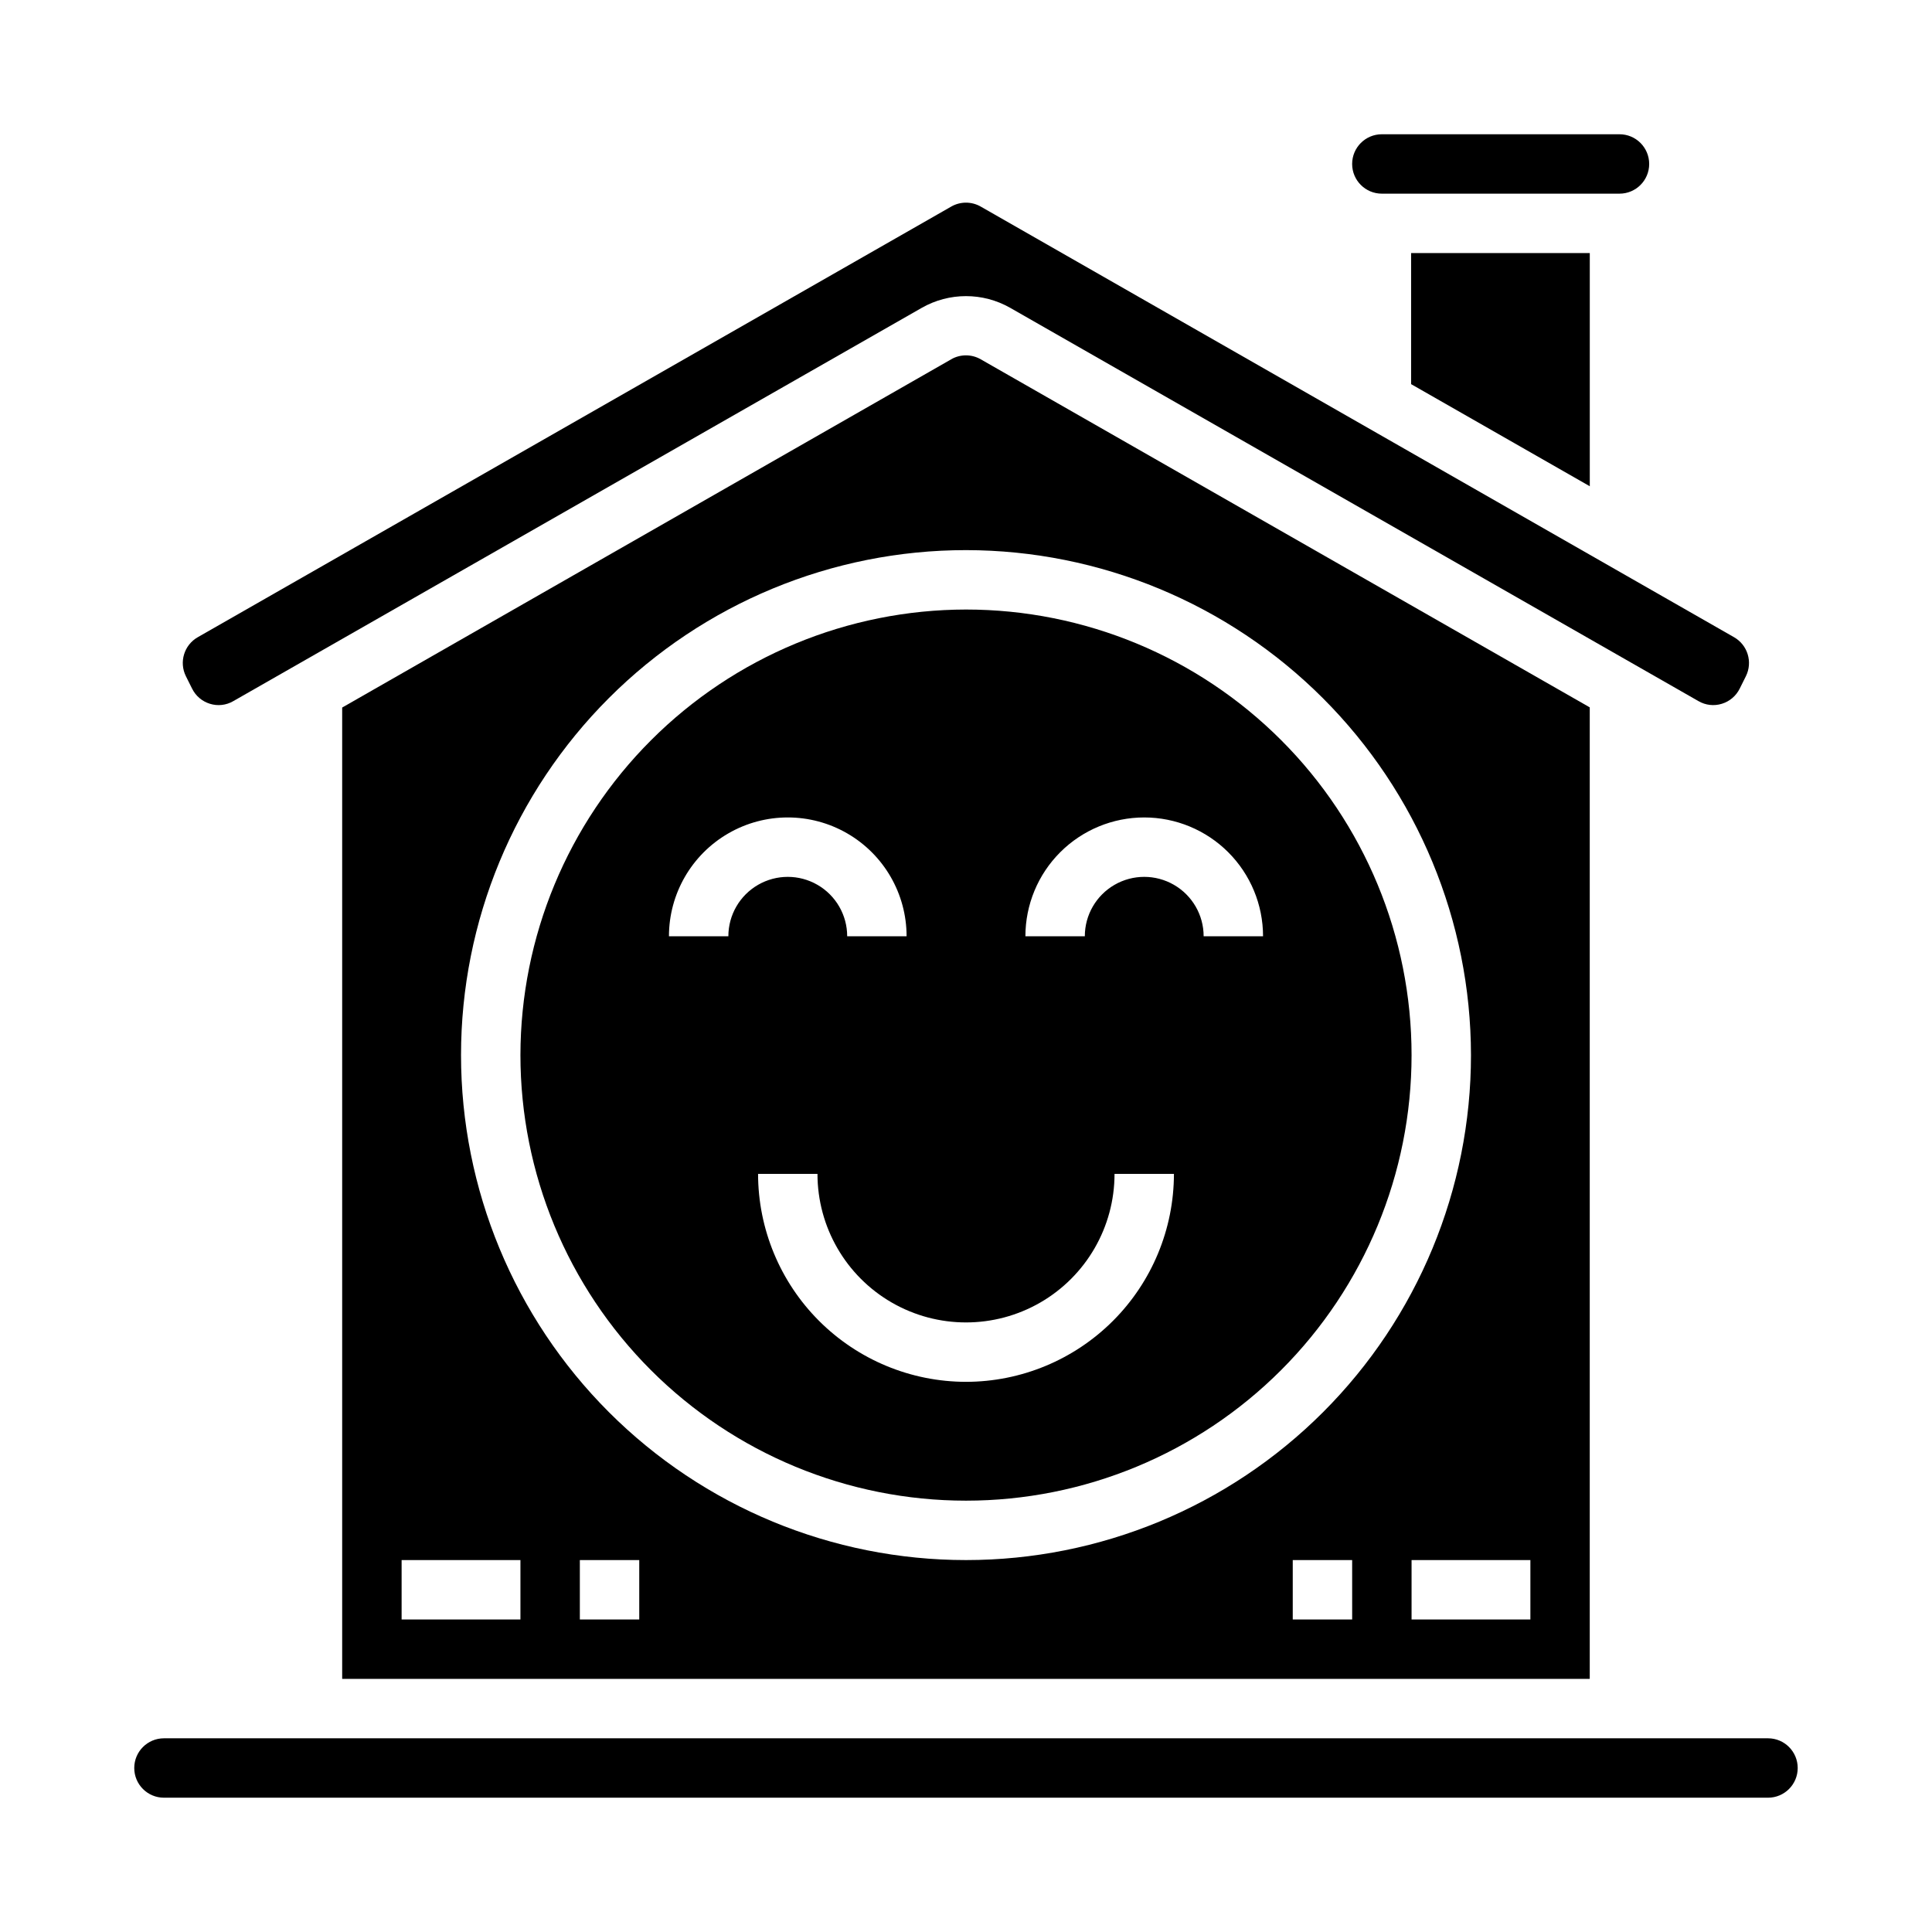
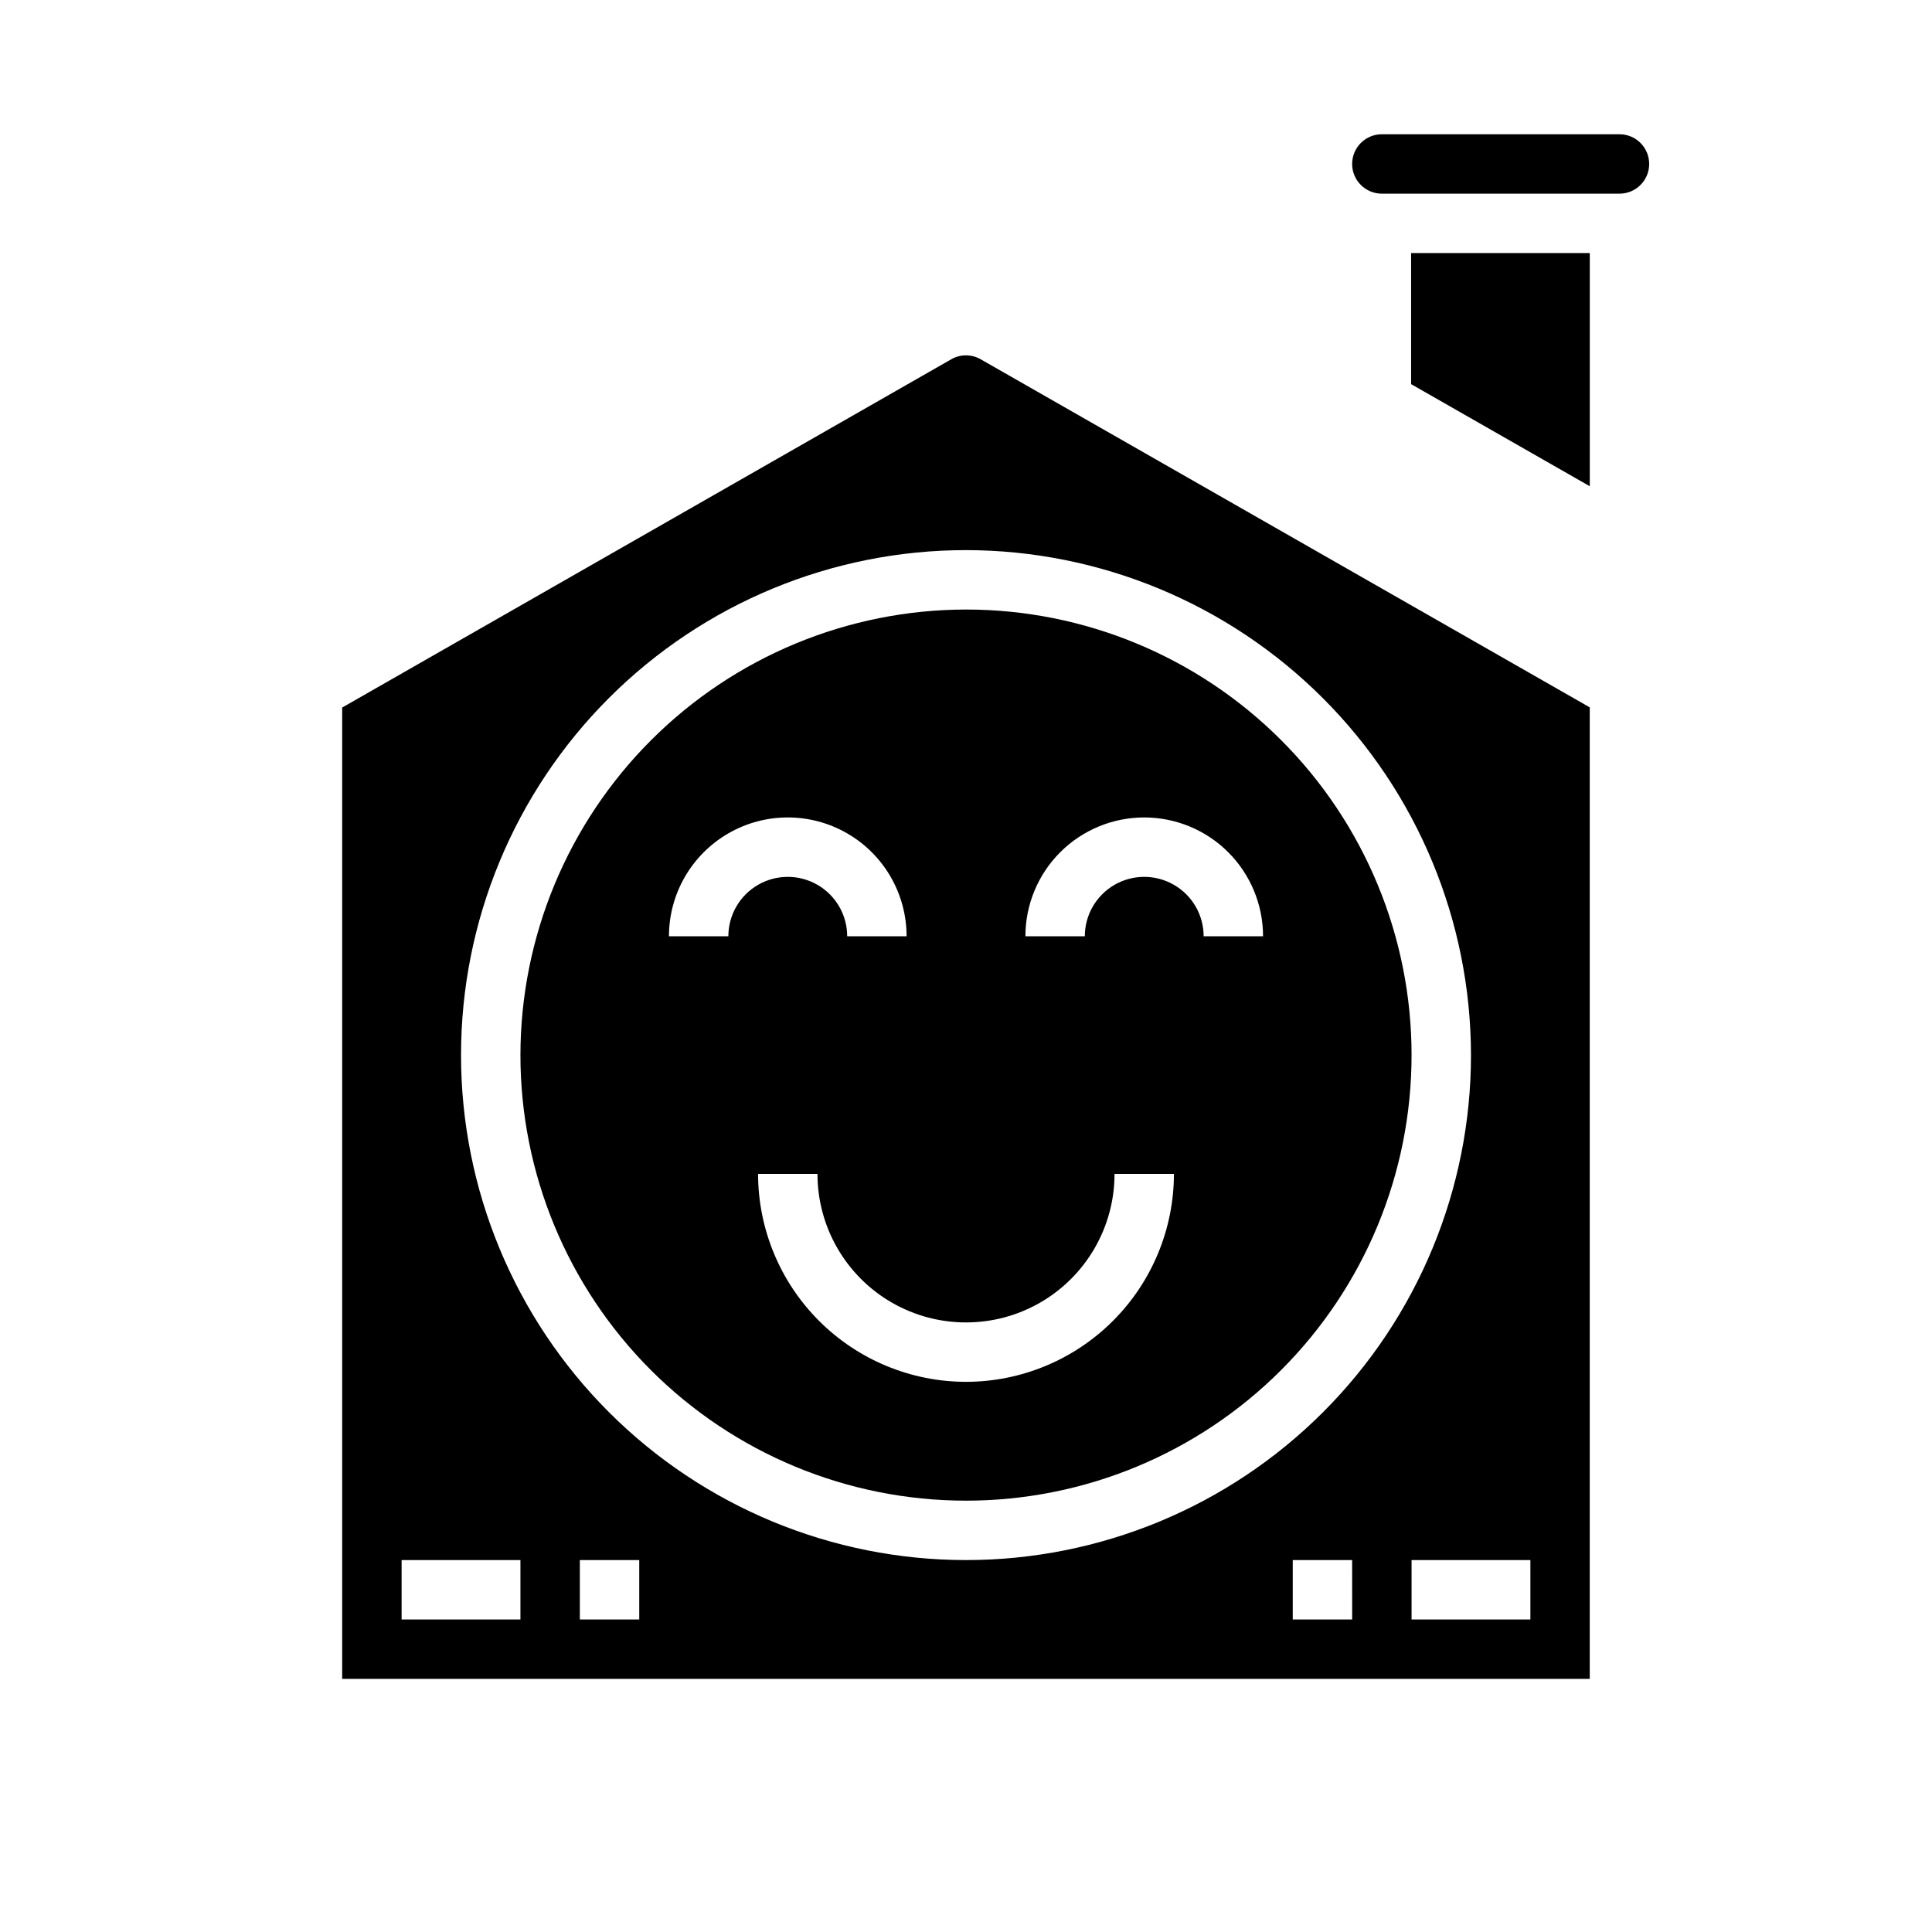
<svg xmlns="http://www.w3.org/2000/svg" fill="#000000" width="800px" height="800px" version="1.1" viewBox="144 144 512 512">
  <g>
    <path d="m565.31 272.86v-61.789h-47.352v34.73z" />
-     <path d="m396.06 198.76-199.64 114.1c-3.633 2.066-5.016 6.613-3.152 10.352l1.637 3.281h0.004c0.953 1.934 2.66 3.387 4.723 4.016 2.066 0.648 4.312 0.395 6.188-0.699l182.46-104.23c7.266-4.137 16.172-4.137 23.434 0l182.41 104.23c1.875 1.09 4.121 1.344 6.188 0.699 2.062-0.629 3.769-2.082 4.727-4.016l1.637-3.281c1.863-3.738 0.48-8.285-3.148-10.352l-199.6-114.1c-2.434-1.406-5.434-1.406-7.871 0z" />
    <path d="m281.92 423.61c0 31.316 12.441 61.352 34.586 83.496 22.145 22.145 52.18 34.586 83.496 34.586s61.348-12.441 83.492-34.586c22.145-22.145 34.586-52.18 34.586-83.496 0-31.316-12.441-61.352-34.586-83.492-22.145-22.145-52.176-34.586-83.492-34.586-31.309 0.035-61.32 12.488-83.457 34.625-22.137 22.137-34.59 52.148-34.625 83.453zm55.105-31.488h-15.746c0-11.25 6.004-21.645 15.746-27.27 9.742-5.625 21.746-5.625 31.488 0 9.742 5.625 15.742 16.02 15.742 27.27h-15.742c0-5.625-3.004-10.82-7.875-13.633-4.871-2.812-10.871-2.812-15.742 0-4.871 2.812-7.871 8.008-7.871 13.633zm62.977 118.08c-14.609-0.016-28.617-5.828-38.949-16.16-10.328-10.328-16.141-24.336-16.156-38.945h15.742c0 14.062 7.504 27.059 19.684 34.09 12.176 7.027 27.18 7.027 39.359 0 12.176-7.031 19.68-20.027 19.68-34.09h15.742c-0.016 14.609-5.828 28.617-16.156 38.945-10.332 10.332-24.336 16.145-38.945 16.16zm47.23-149.57c8.352 0 16.359 3.32 22.266 9.223 5.906 5.906 9.223 13.914 9.223 22.266h-15.742c0-5.625-3.004-10.82-7.875-13.633-4.871-2.812-10.871-2.812-15.742 0s-7.871 8.008-7.871 13.633h-15.746c0-8.352 3.316-16.359 9.223-22.266 5.906-5.902 13.914-9.223 22.266-9.223z" />
-     <path d="m187.45 620.41h425.09c4.348 0 7.871-3.523 7.871-7.871 0-4.348-3.523-7.871-7.871-7.871h-425.09c-4.348 0-7.871 3.523-7.871 7.871 0 4.348 3.523 7.871 7.871 7.871z" />
    <path d="m396.06 239.23-161.38 92.277v257.41h330.62v-257.46l-161.38-92.23c-2.434-1.406-5.434-1.406-7.871 0zm-114.14 333.95h-31.488v-15.746h31.488zm31.488 0h-15.742v-15.746h15.742zm188.93 0h-15.746v-15.746h15.742zm47.23 0h-31.488v-15.746h31.488zm-15.742-149.57c0 35.492-14.102 69.531-39.199 94.629-25.094 25.098-59.133 39.195-94.625 39.195s-69.531-14.098-94.629-39.195c-25.098-25.098-39.195-59.137-39.195-94.629 0-35.492 14.098-69.531 39.195-94.625 25.098-25.098 59.137-39.199 94.629-39.199 35.48 0.039 69.496 14.152 94.582 39.242 25.09 25.086 39.203 59.102 39.242 94.582z" />
    <path d="m573.18 179.58h-62.977c-4.348 0-7.871 3.523-7.871 7.871s3.523 7.871 7.871 7.871h62.977c4.348 0 7.871-3.523 7.871-7.871s-3.523-7.871-7.871-7.871z" />
  </g>
</svg>